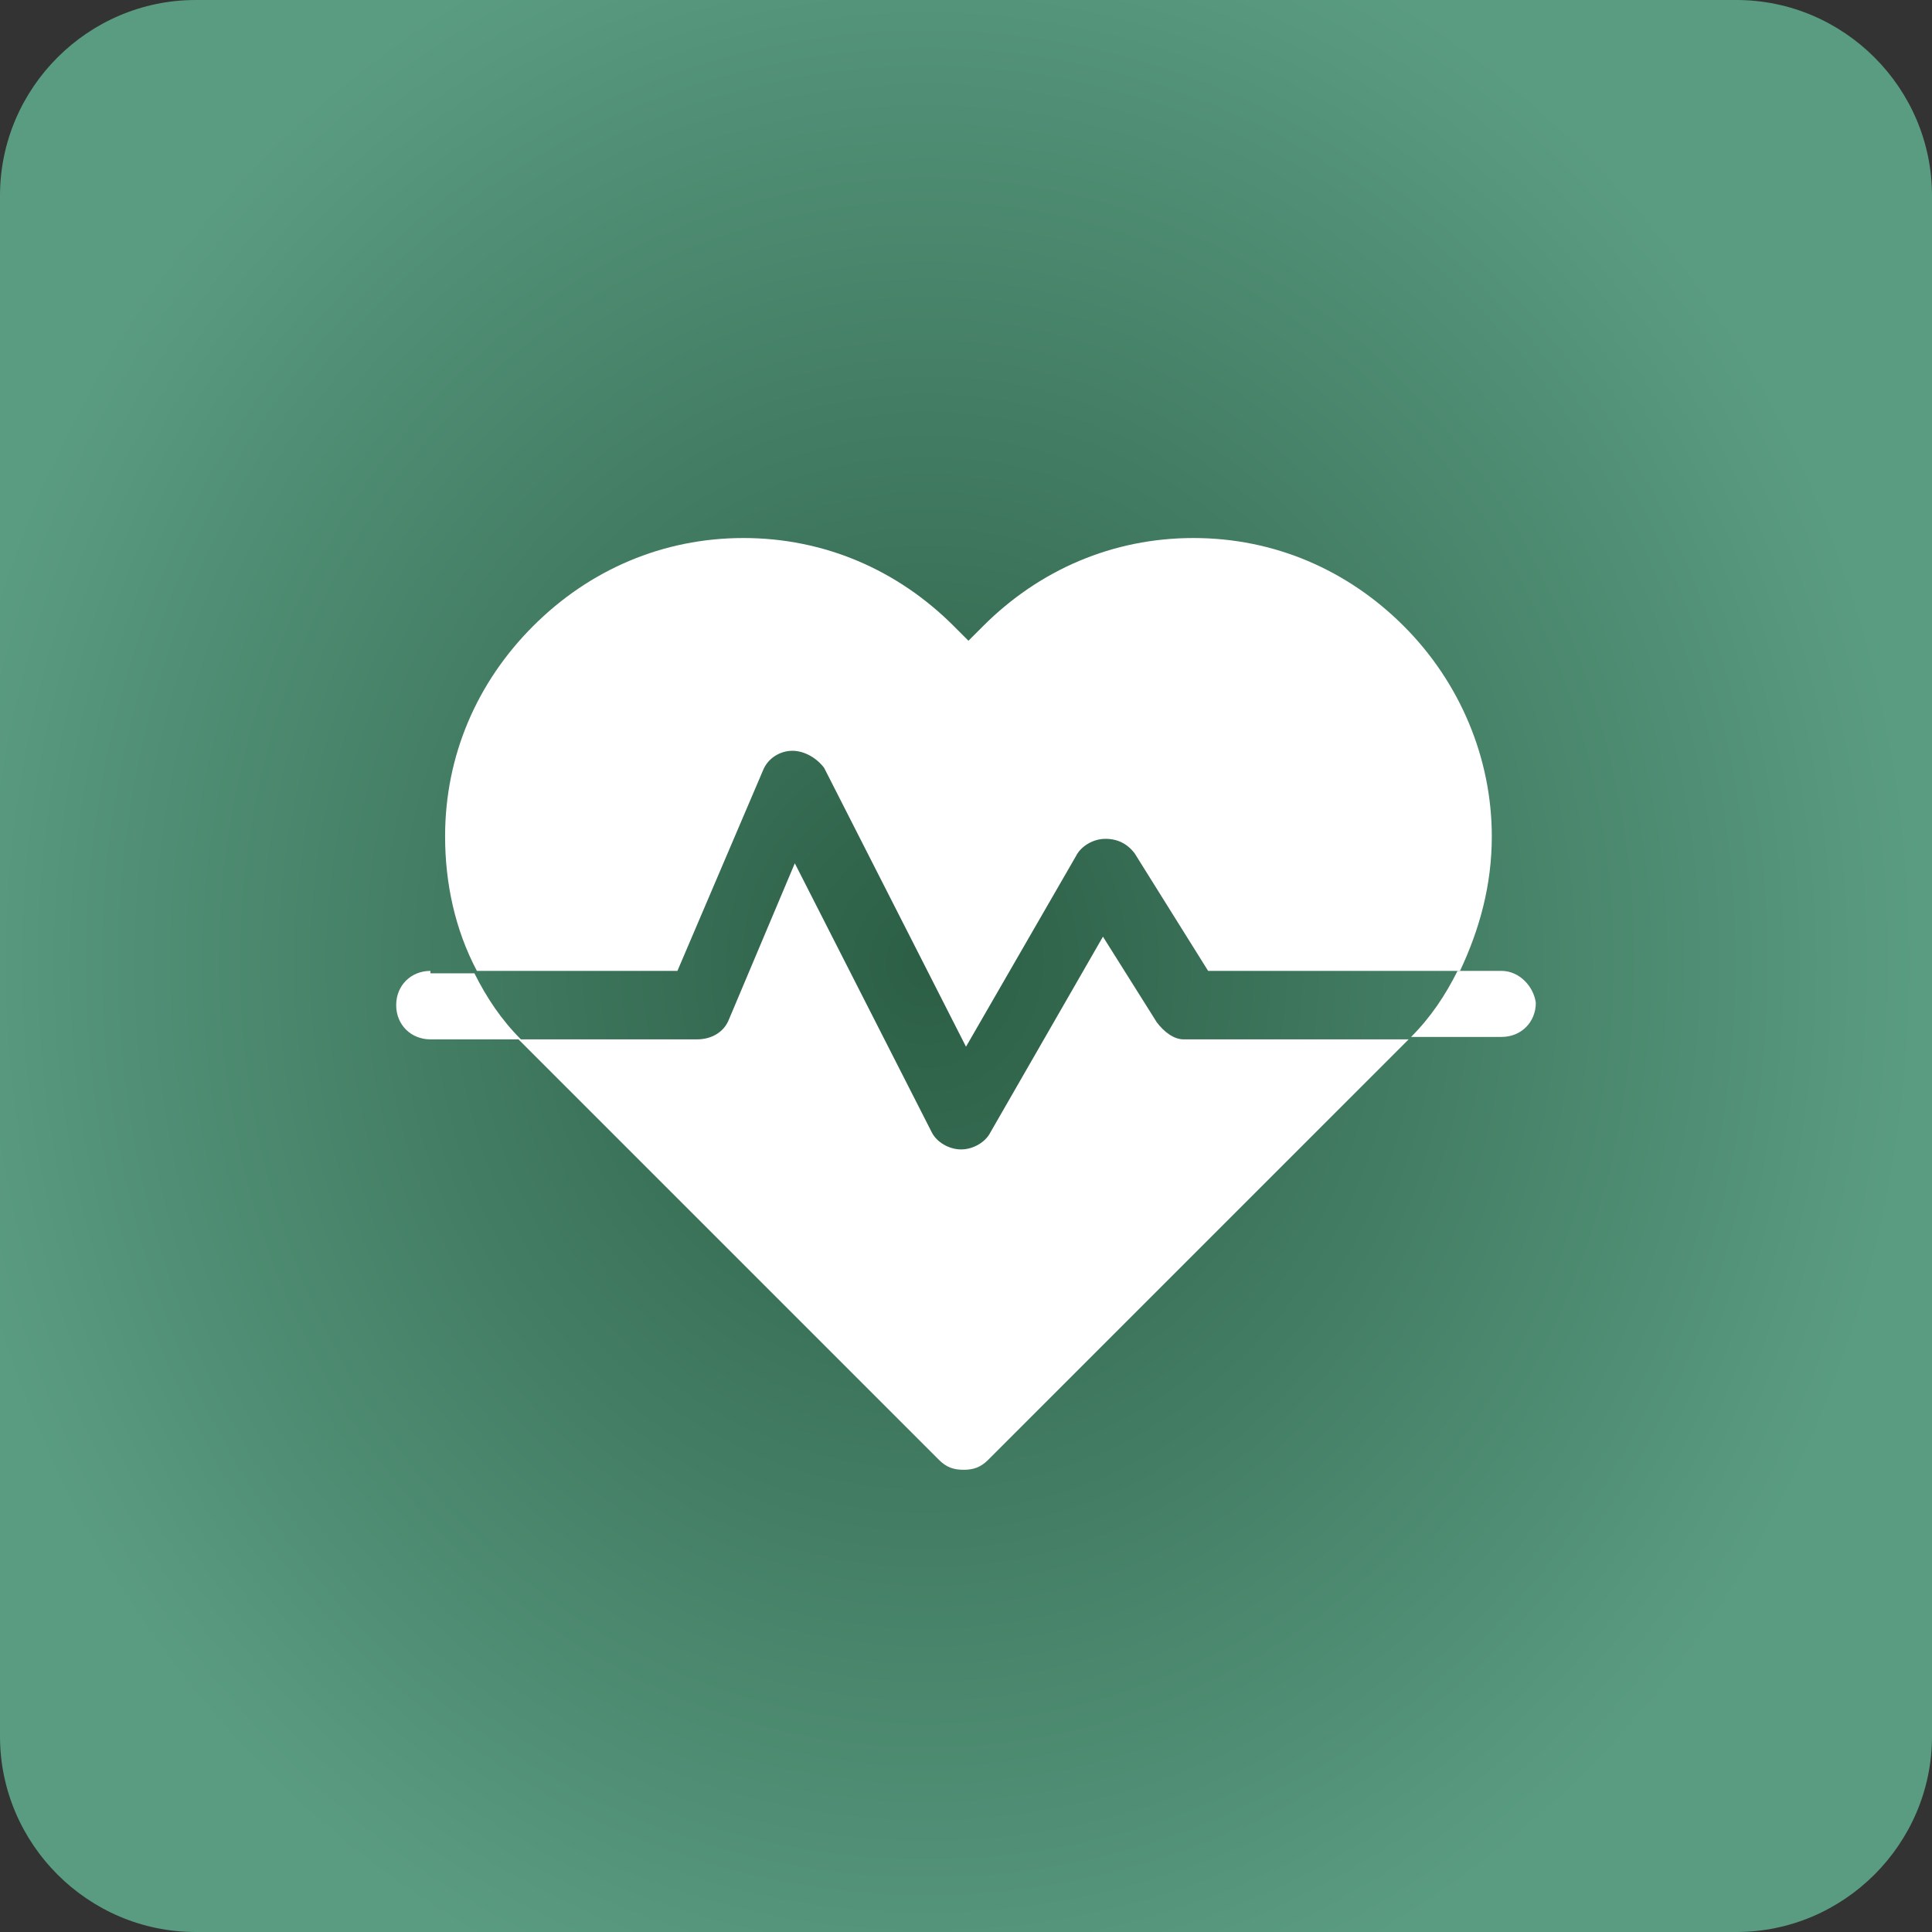
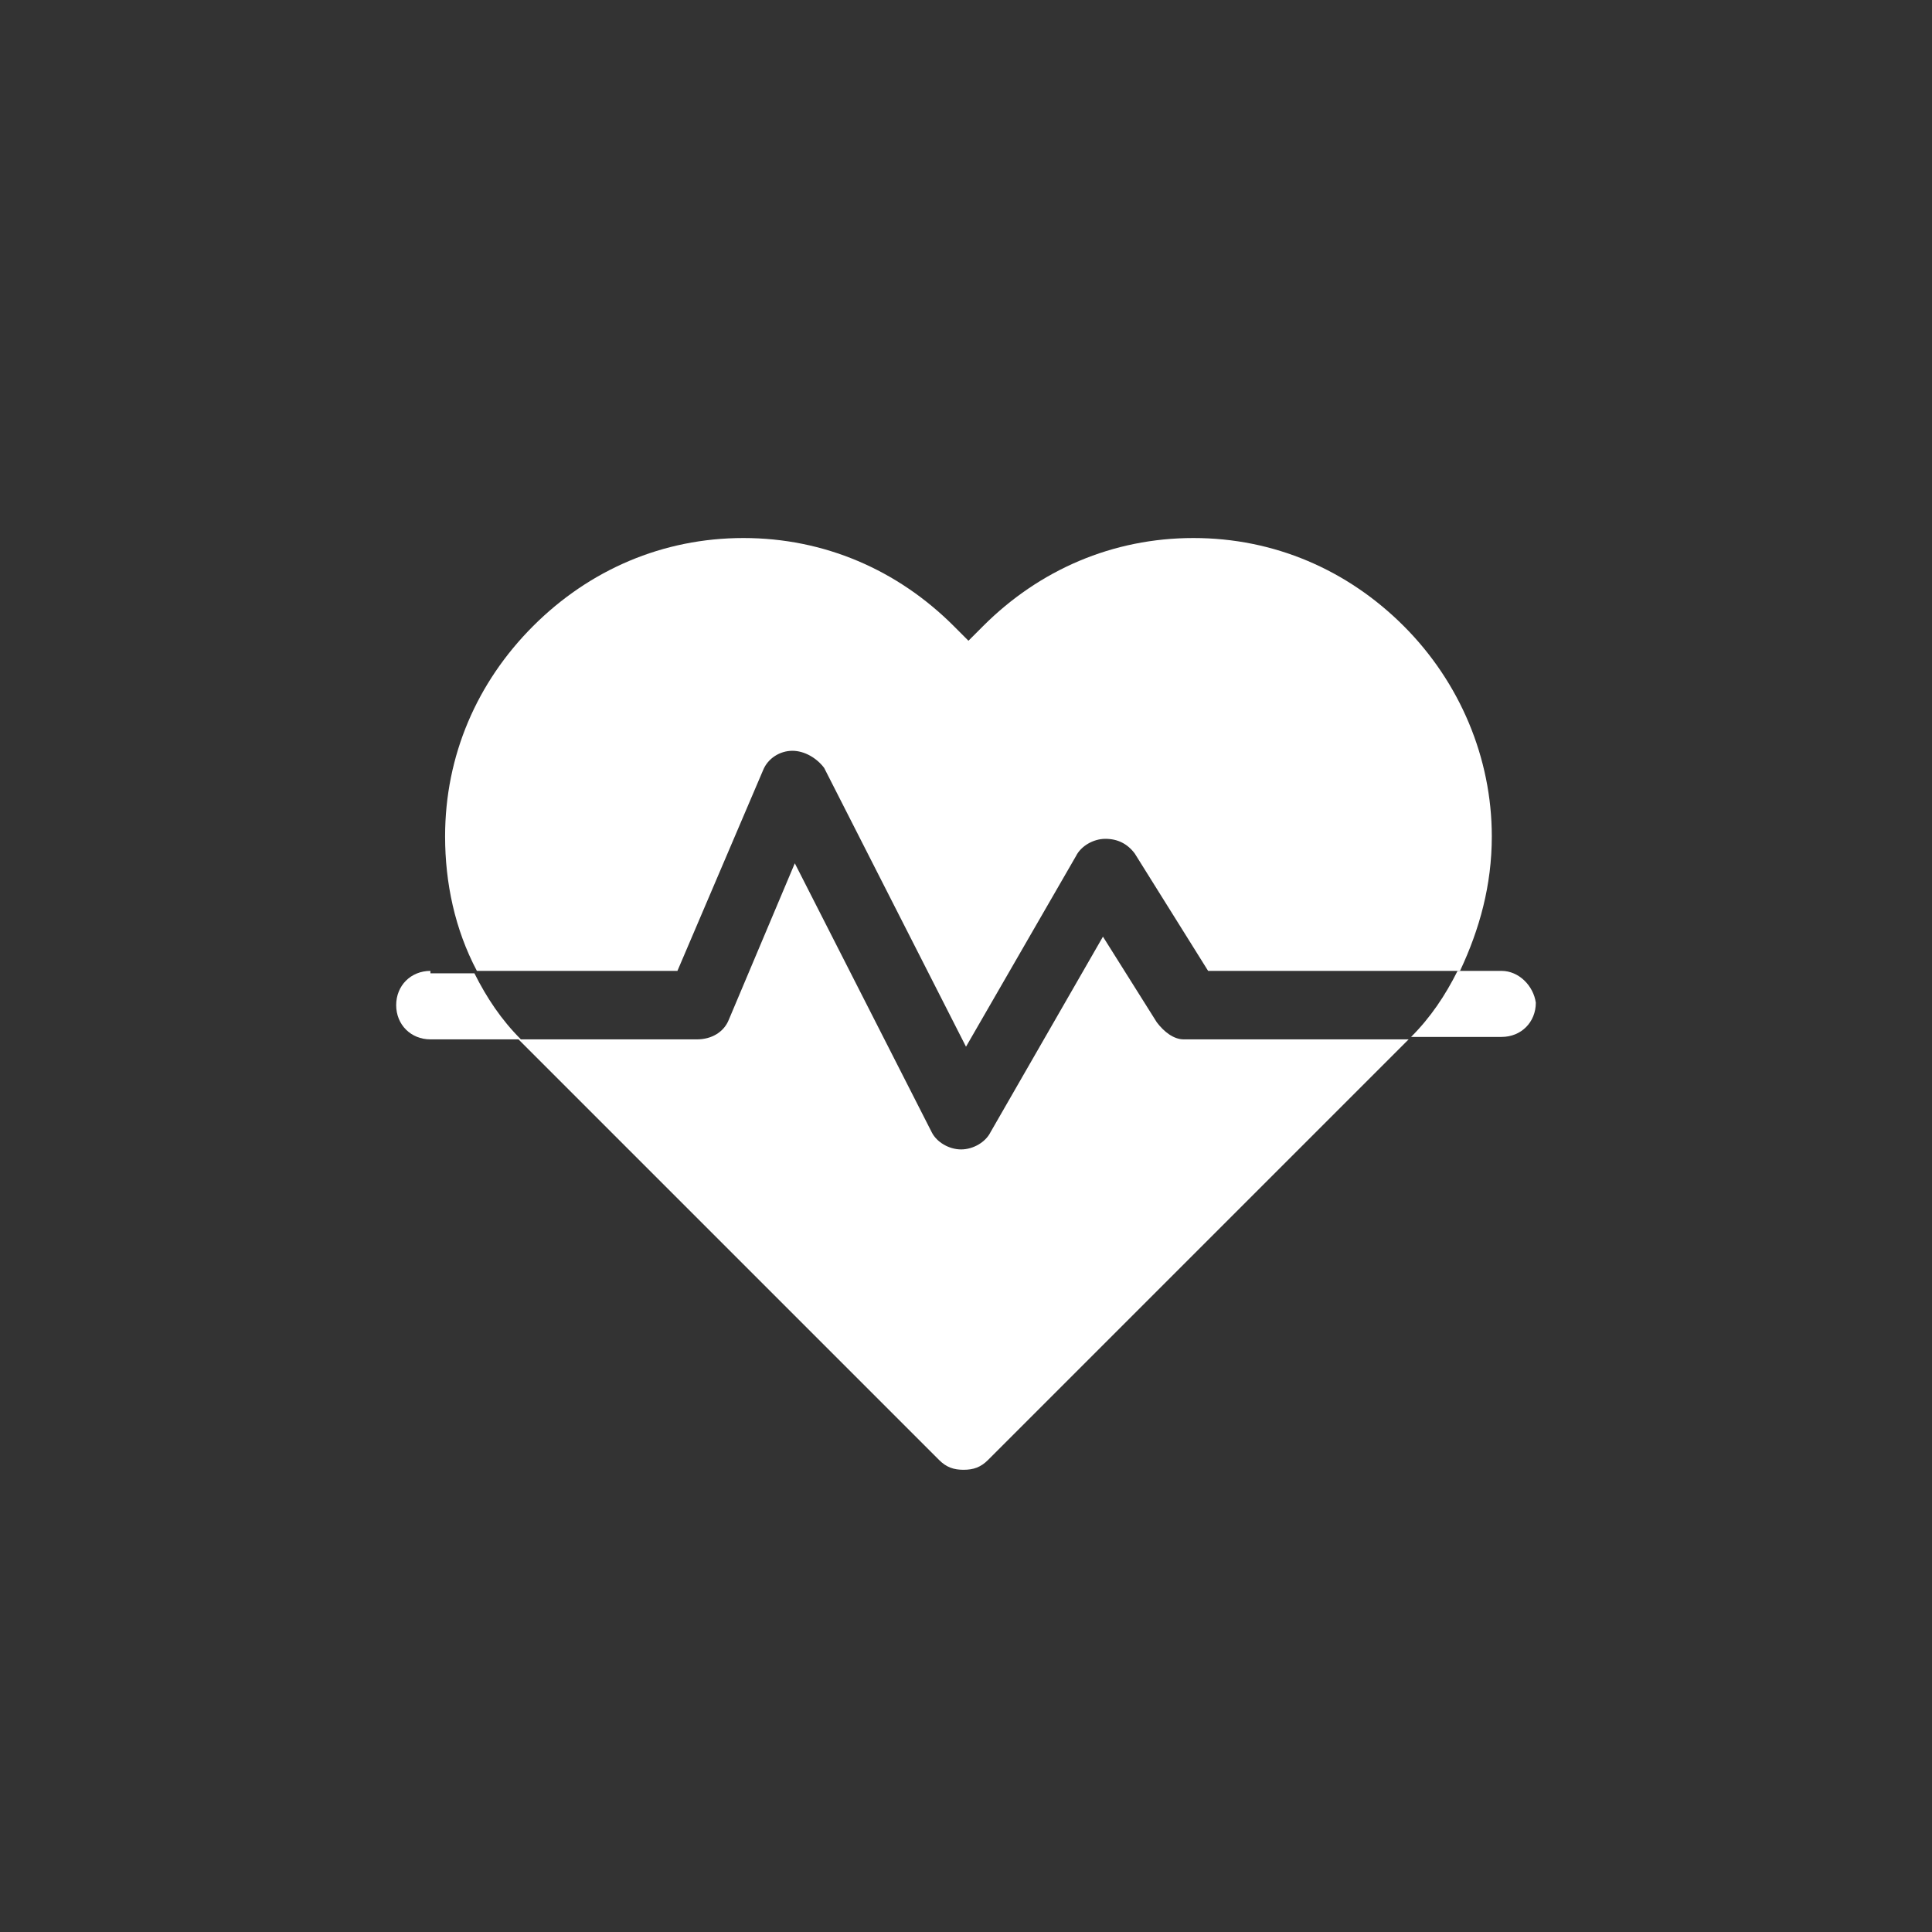
<svg xmlns="http://www.w3.org/2000/svg" id="Layer_1" x="0px" y="0px" viewBox="0 0 79 79" style="enable-background:new 0 0 79 79;" xml:space="preserve">
  <rect x="0" y="0" width="79" height="79" fill="#333333" stroke="none" />
  <style type="text/css"> .st0{fill:url(#SVGID_1_);} .st1{fill:#FFFFFF;} </style>
  <radialGradient id="SVGID_1_" cx="-249.527" cy="467.094" r="1" gradientTransform="matrix(0.428 45.252 41.001 -0.388 -19006.705 11512.054)" gradientUnits="userSpaceOnUse">
    <stop offset="0" style="stop-color:#2B5E45" />
    <stop offset="1" style="stop-color:#5A9C82" />
  </radialGradient>
-   <path class="st0" d="M8,0h63c4.4,0,8,3.6,8,8v63c0,4.4-3.6,8-8,8H8c-4.4,0-8-3.6-8-8V8C0,3.6,3.6,0,8,0z" />
  <g>
    <path class="st1" d="M47.3,41.8l-2.2-3.5l-4.6,8c-0.2,0.4-0.7,0.7-1.2,0.7c0,0,0,0,0,0c-0.5,0-1-0.3-1.2-0.7l-5.6-11l-2.7,6.4 c-0.2,0.5-0.7,0.8-1.3,0.8h-7.3c0.1,0.1,0.3,0.3,0.4,0.4l16.8,16.8c0.3,0.3,0.6,0.4,1,0.4s0.7-0.1,1-0.4l16.8-16.8 c0.1-0.1,0.3-0.3,0.4-0.4h-9.2C48,42.5,47.6,42.2,47.3,41.8L47.3,41.8z" />
    <path class="st1" d="M31.2,31.5c0.2-0.5,0.7-0.8,1.2-0.8c0.5,0,1,0.3,1.3,0.7l5.8,11.4l4.5-7.8c0.2-0.4,0.7-0.7,1.2-0.7 c0.5,0,0.9,0.2,1.2,0.6l3,4.8h10.3c0.8-1.7,1.3-3.5,1.3-5.5c0-3.2-1.3-6.3-3.6-8.6c-2.3-2.3-5.3-3.6-8.6-3.6s-6.3,1.3-8.6,3.6 l-0.6,0.6l-0.6-0.6c-2.3-2.3-5.3-3.6-8.6-3.6s-6.3,1.3-8.6,3.6c-2.3,2.3-3.6,5.3-3.6,8.6c0,1.9,0.4,3.8,1.3,5.5h8.2L31.2,31.5z" />
    <path class="st1" d="M17.6,39.7c-0.8,0-1.4,0.6-1.4,1.4c0,0.8,0.6,1.4,1.4,1.4h3.7c-0.8-0.8-1.4-1.7-1.9-2.7H17.6z" />
    <path class="st1" d="M61.4,39.7h-1.8c-0.5,1-1.1,1.9-1.9,2.7h3.7c0.8,0,1.4-0.6,1.4-1.4C62.7,40.3,62.1,39.7,61.4,39.7z" />
  </g>
</svg>